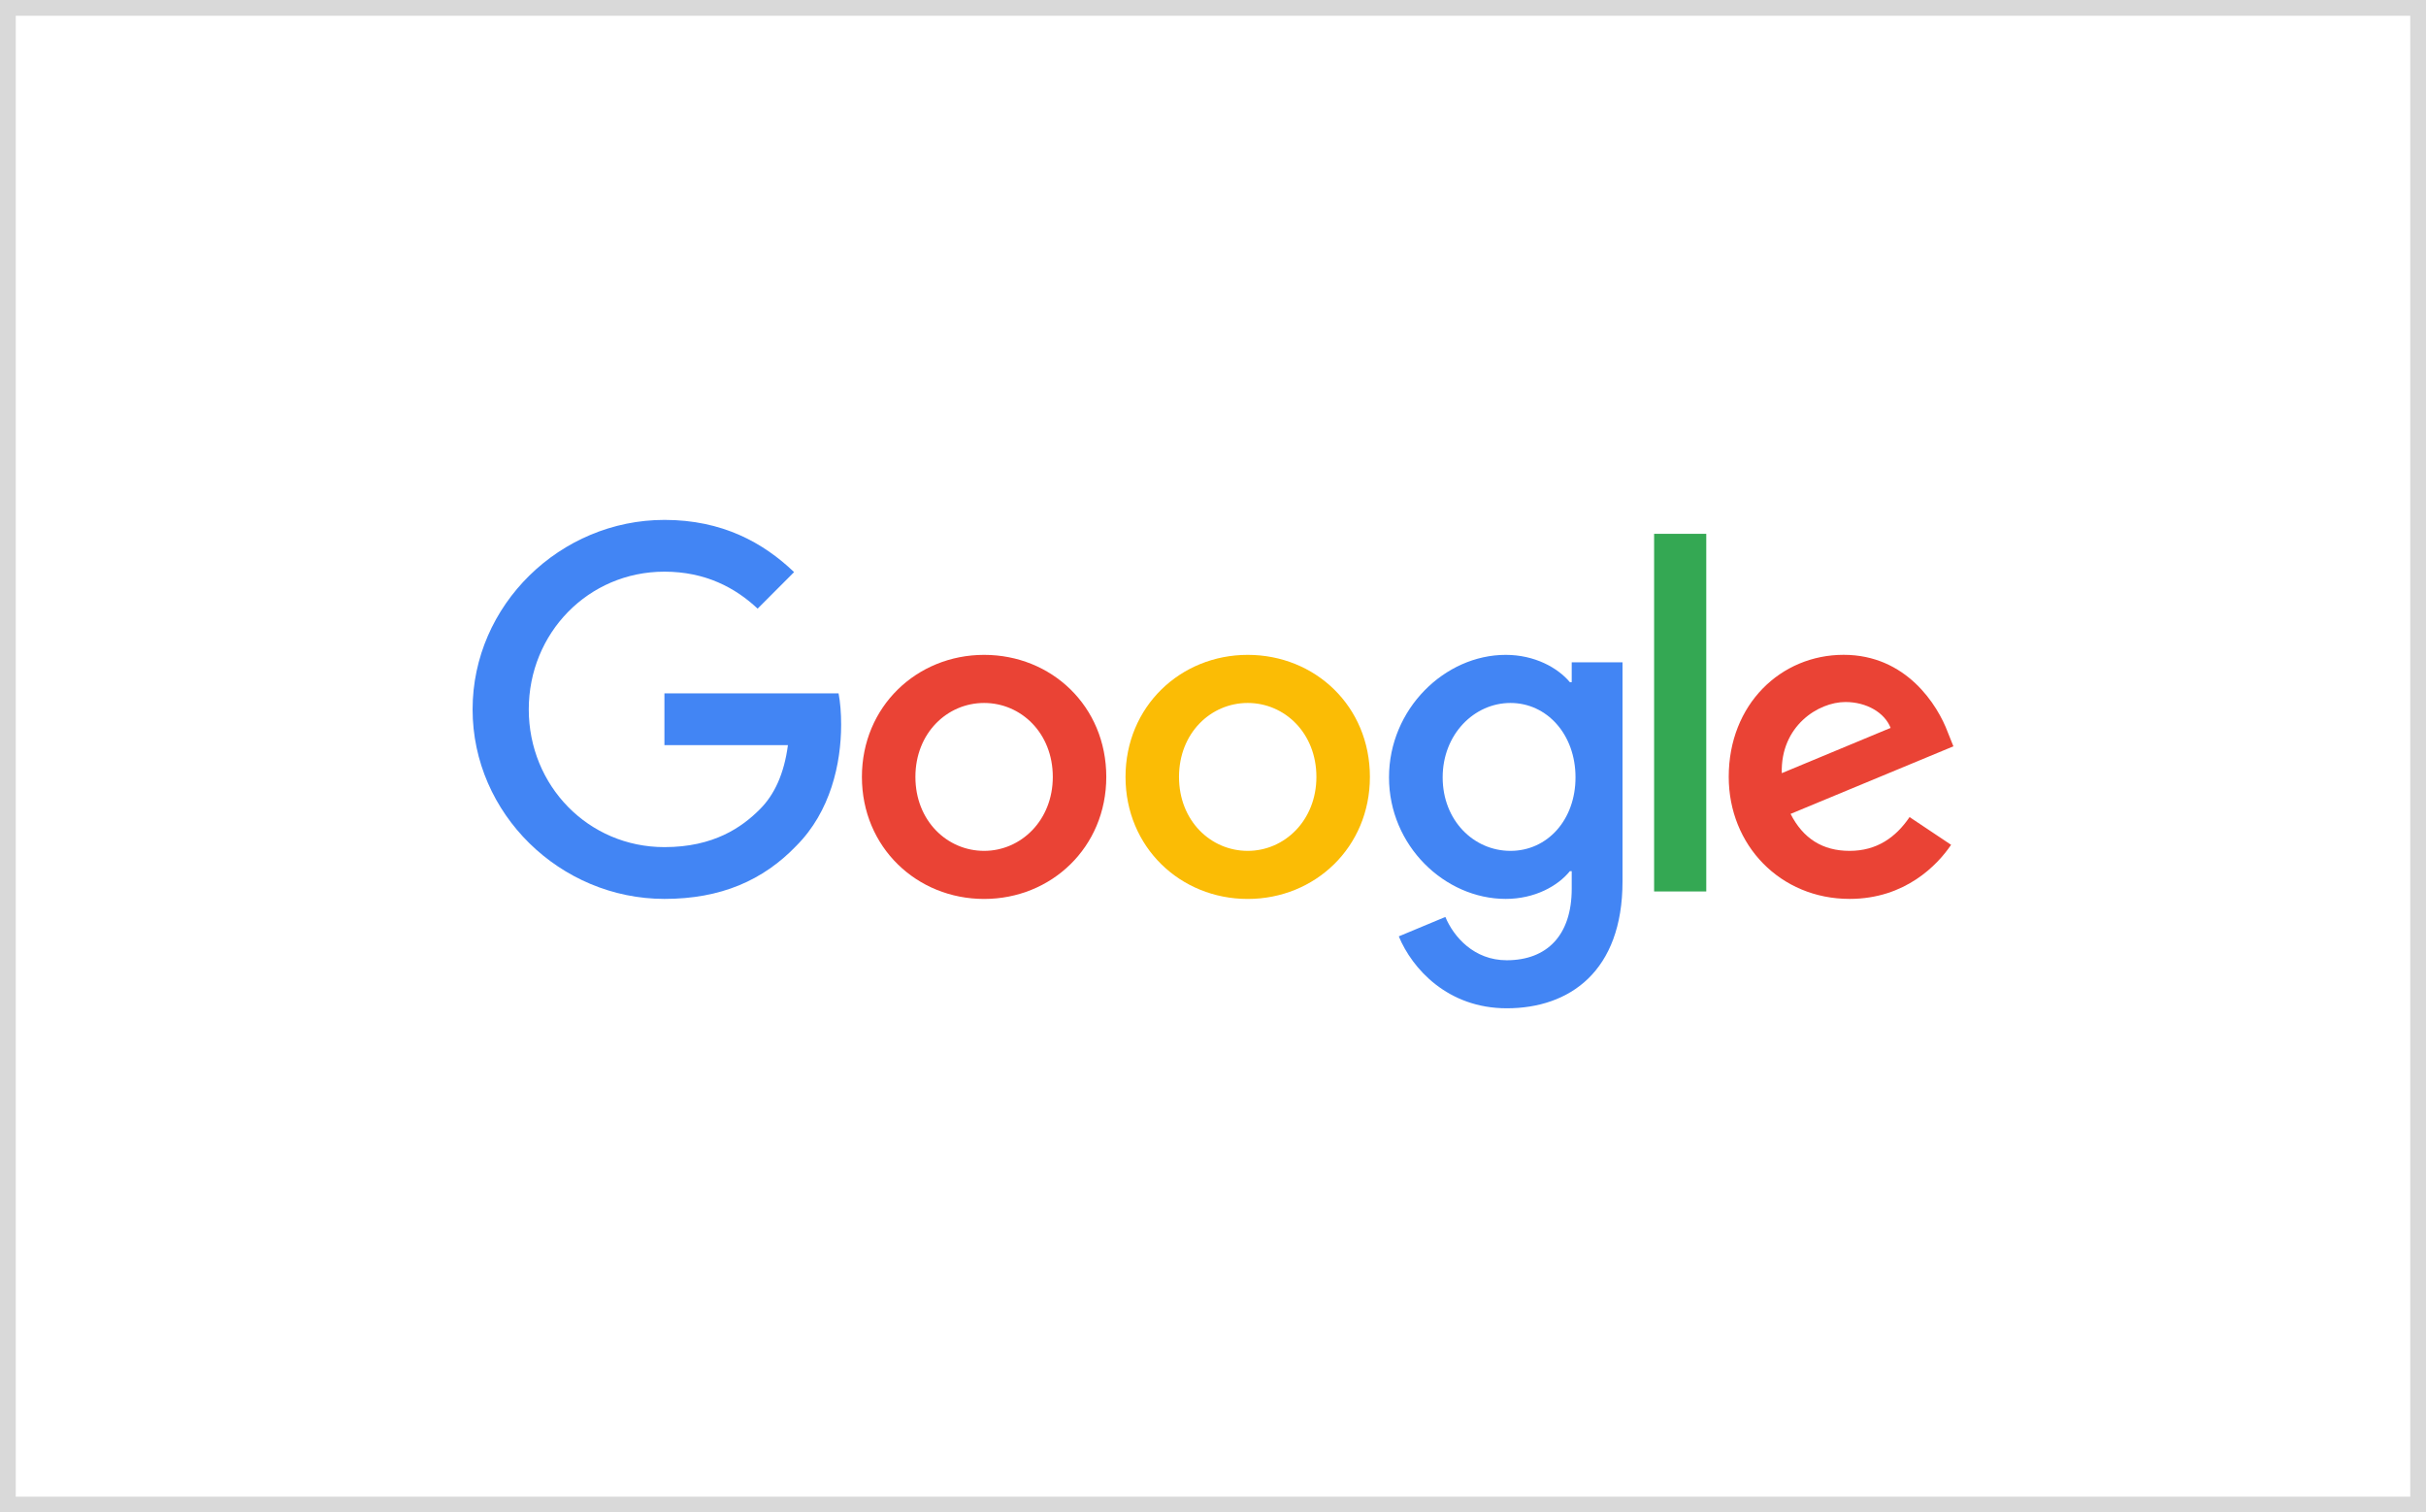
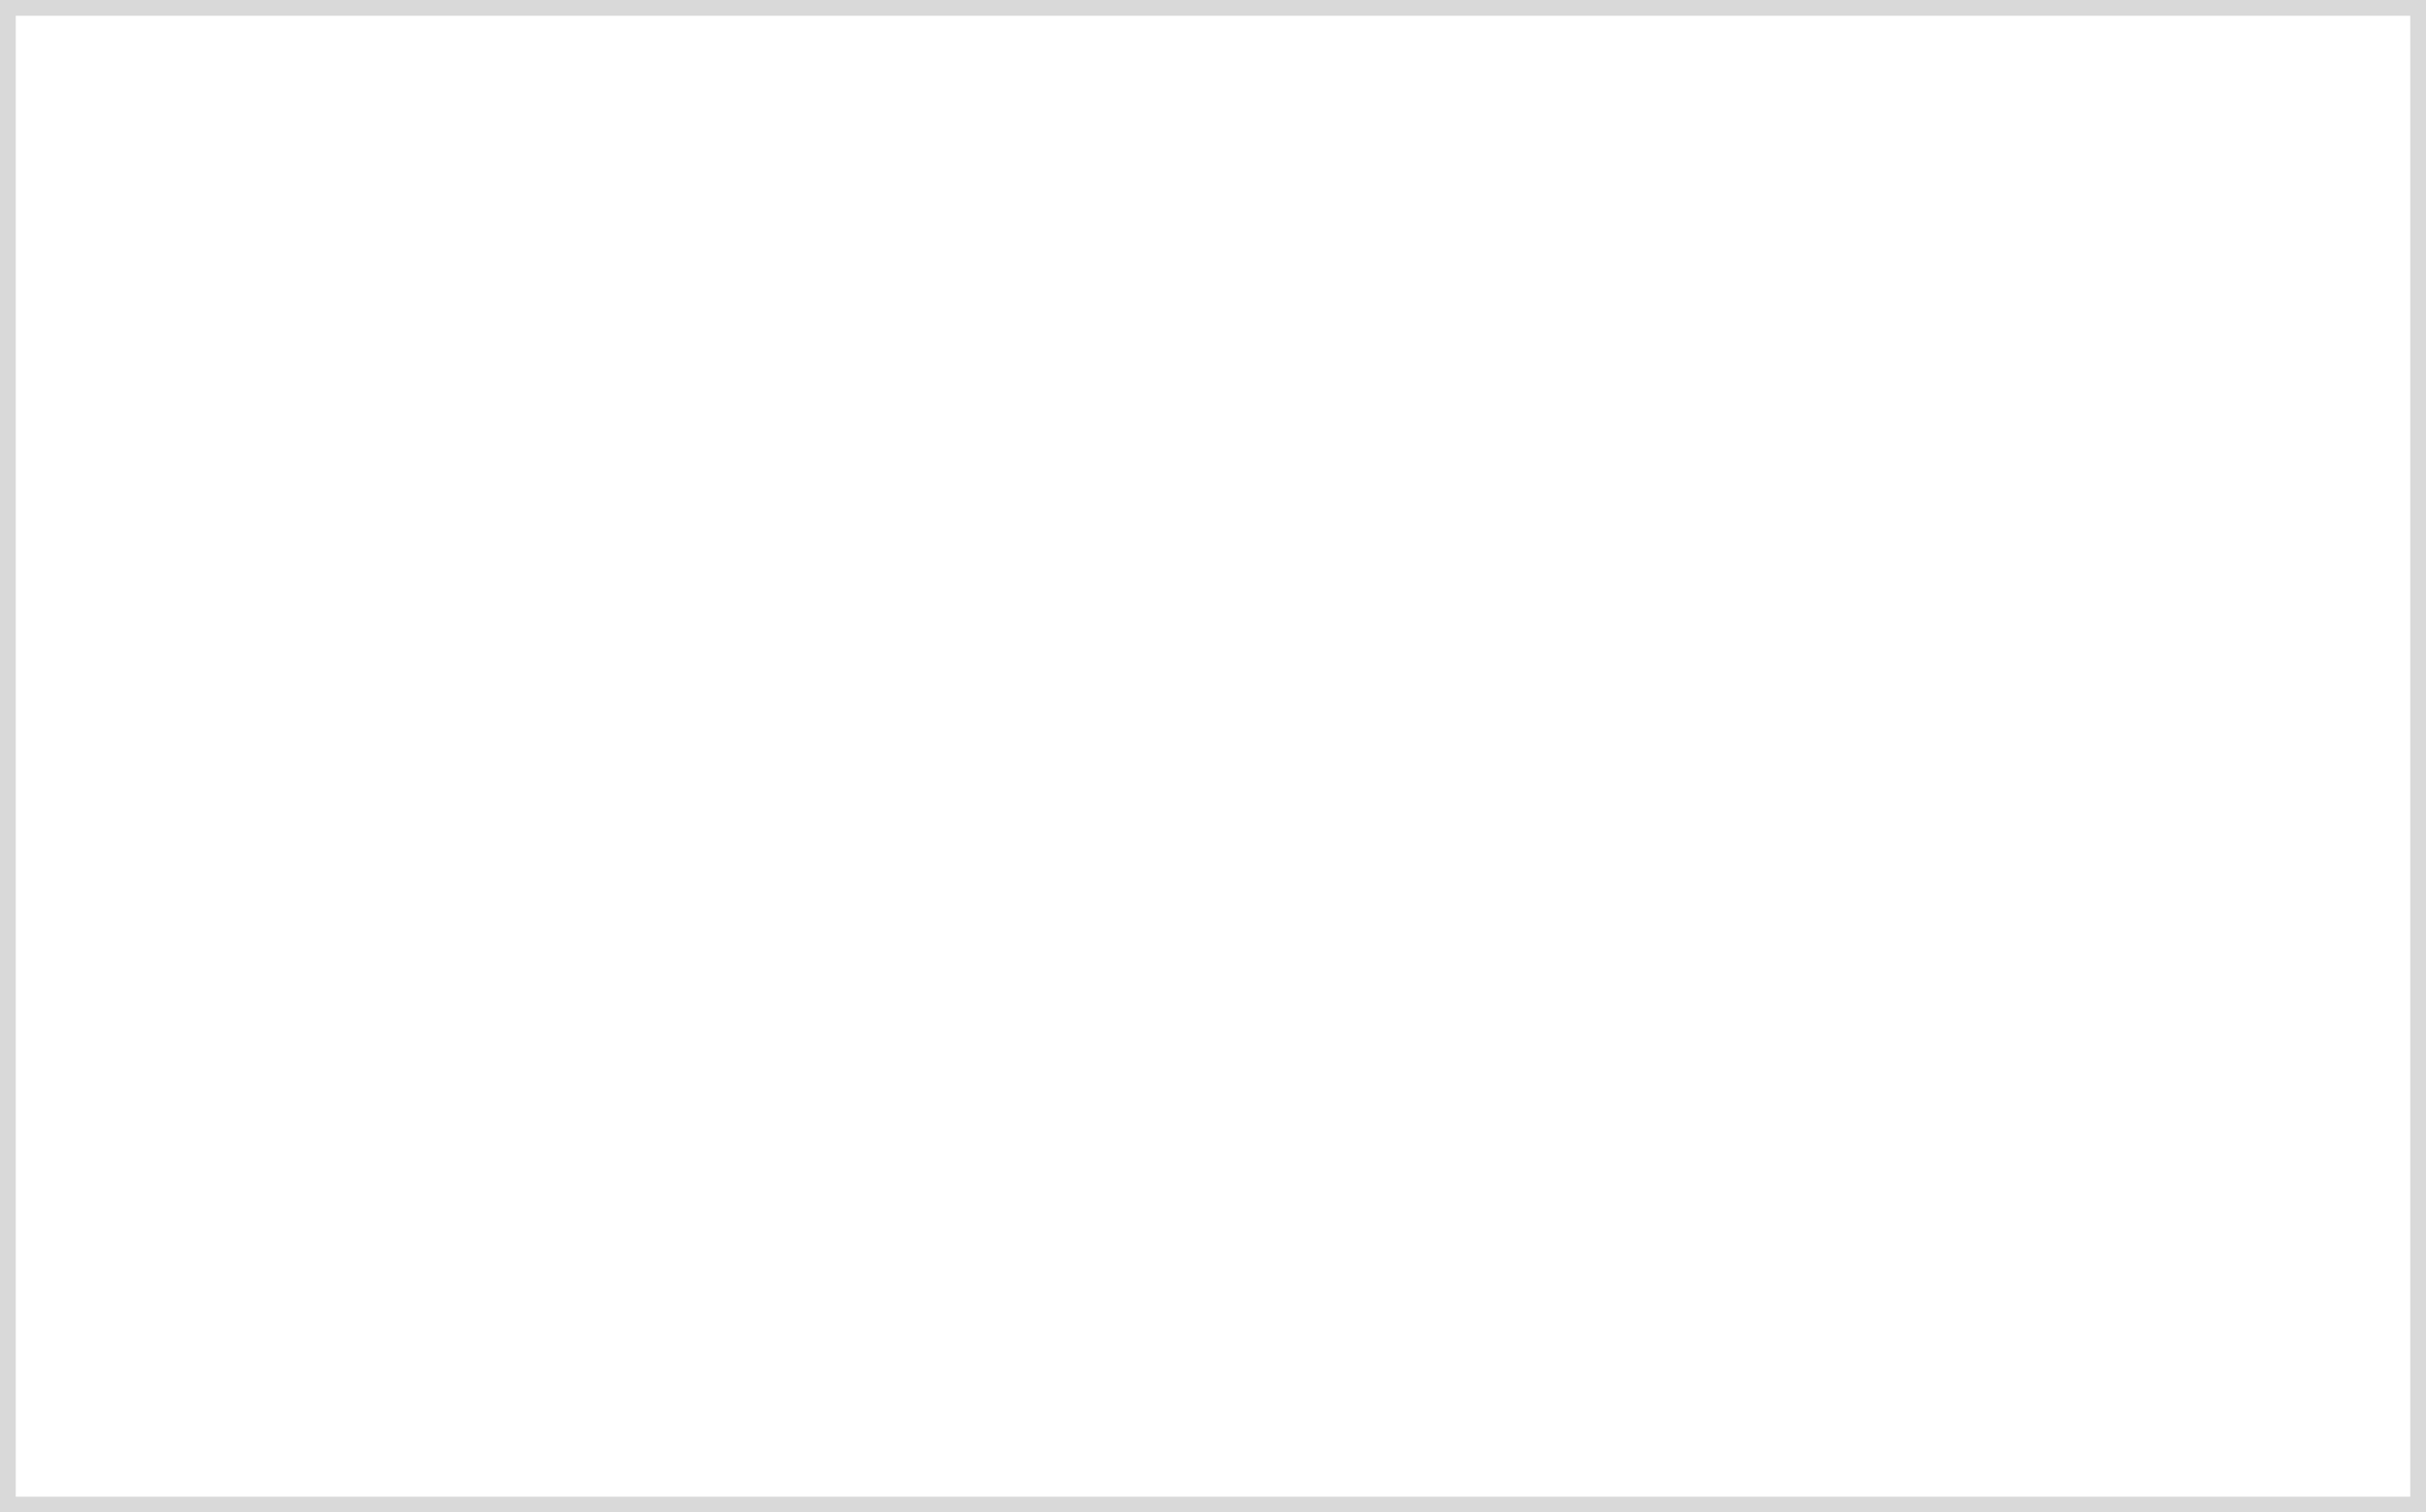
<svg xmlns="http://www.w3.org/2000/svg" width="154" height="96" viewBox="0 0 154 96" fill="none">
-   <rect width="154" height="96" fill="white" />
  <rect x="0.5" y="0.5" width="153" height="95" stroke="black" stroke-opacity="0.15" />
  <g clip-path="url(#clip0_1007_140)">
    <path d="M70.226 49.314C70.226 53.774 66.744 57.06 62.47 57.06C58.196 57.06 54.713 53.774 54.713 49.314C54.713 44.854 58.196 41.567 62.47 41.567C66.744 41.567 70.226 44.822 70.226 49.314ZM66.831 49.314C66.831 46.527 64.812 44.62 62.47 44.62C60.127 44.62 58.109 46.527 58.109 49.314C58.109 52.101 60.127 54.008 62.47 54.008C64.812 54.008 66.831 52.069 66.831 49.314Z" fill="#EA4335" />
-     <path d="M86.96 49.314C86.96 53.774 83.477 57.06 79.203 57.06C74.929 57.06 71.447 53.774 71.447 49.314C71.447 44.854 74.929 41.567 79.203 41.567C83.477 41.567 86.96 44.822 86.96 49.314ZM83.564 49.314C83.564 46.527 81.546 44.62 79.203 44.62C76.861 44.62 74.842 46.527 74.842 49.314C74.842 52.101 76.861 54.008 79.203 54.008C81.546 54.008 83.564 52.069 83.564 49.314Z" fill="#FBBC05" />
    <path d="M102.996 42.035V55.943C102.996 61.663 99.629 64 95.647 64C91.9 64 89.644 61.489 88.794 59.435L91.75 58.202C92.276 59.463 93.566 60.951 95.644 60.951C98.192 60.951 99.771 59.376 99.771 56.411V55.297H99.653C98.893 56.236 97.429 57.057 95.581 57.057C91.715 57.057 88.173 53.683 88.173 49.342C88.173 45.001 91.715 41.567 95.581 41.567C97.425 41.567 98.889 42.388 99.653 43.3H99.771V42.039H102.996V42.035ZM100.012 49.342C100.012 46.614 98.196 44.62 95.884 44.62C93.573 44.62 91.579 46.614 91.579 49.342C91.579 52.069 93.542 54.008 95.884 54.008C98.227 54.008 100.012 52.041 100.012 49.342Z" fill="#4285F4" />
-     <path d="M108.312 33.884V56.585H105.001V33.884H108.312Z" fill="#34A853" />
    <path d="M121.218 51.863L123.854 53.624C123.003 54.884 120.953 57.057 117.411 57.057C113.019 57.057 109.738 53.655 109.738 49.31C109.738 44.704 113.047 41.564 117.031 41.564C121.016 41.564 123.006 44.763 123.648 46.492L124 47.372L113.664 51.661C114.455 53.215 115.686 54.008 117.411 54.008C119.137 54.008 120.34 53.156 121.218 51.863ZM113.106 49.076L120.015 46.202C119.635 45.234 118.492 44.56 117.146 44.56C115.421 44.56 113.019 46.087 113.106 49.076Z" fill="#EA4335" />
    <path d="M42.177 47.299V44.012H53.232C53.34 44.585 53.395 45.262 53.395 45.996C53.395 48.462 52.723 51.511 50.554 53.683C48.445 55.883 45.75 57.057 42.181 57.057C35.564 57.057 30 51.657 30 45.028C30 38.4 35.564 33 42.181 33C45.841 33 48.449 34.439 50.408 36.314L48.093 38.633C46.688 37.313 44.785 36.286 42.177 36.286C37.345 36.286 33.566 40.188 33.566 45.028C33.566 49.869 37.345 53.77 42.177 53.77C45.311 53.77 47.096 52.51 48.239 51.364C49.167 50.435 49.777 49.108 50.017 47.295H42.177V47.299Z" fill="#4285F4" />
  </g>
  <defs>
    <clipPath id="clip0_1007_140">
-       <rect width="94" height="31" fill="white" transform="translate(30 33)" />
-     </clipPath>
+       </clipPath>
  </defs>
</svg>